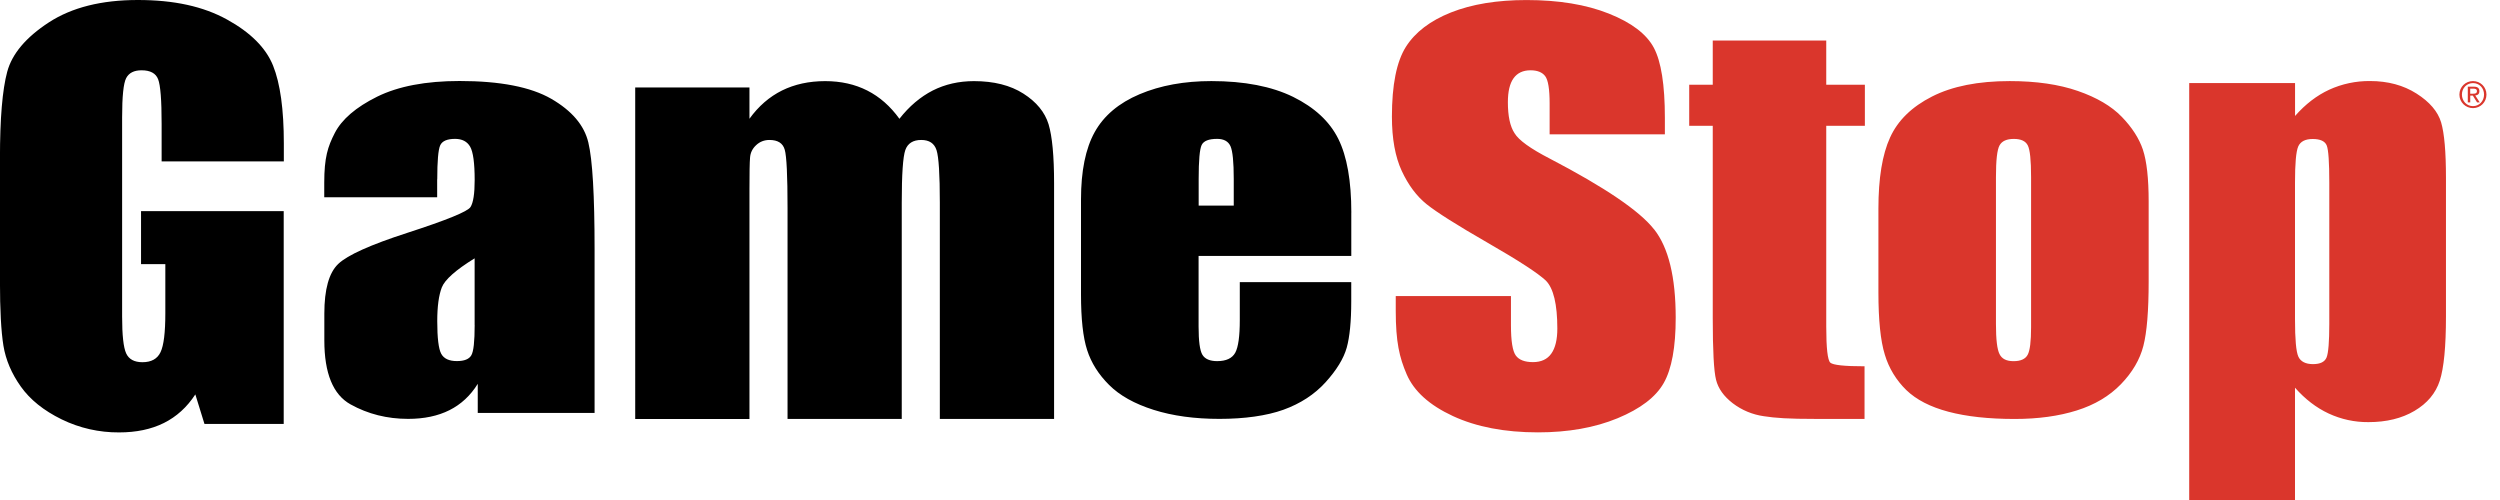
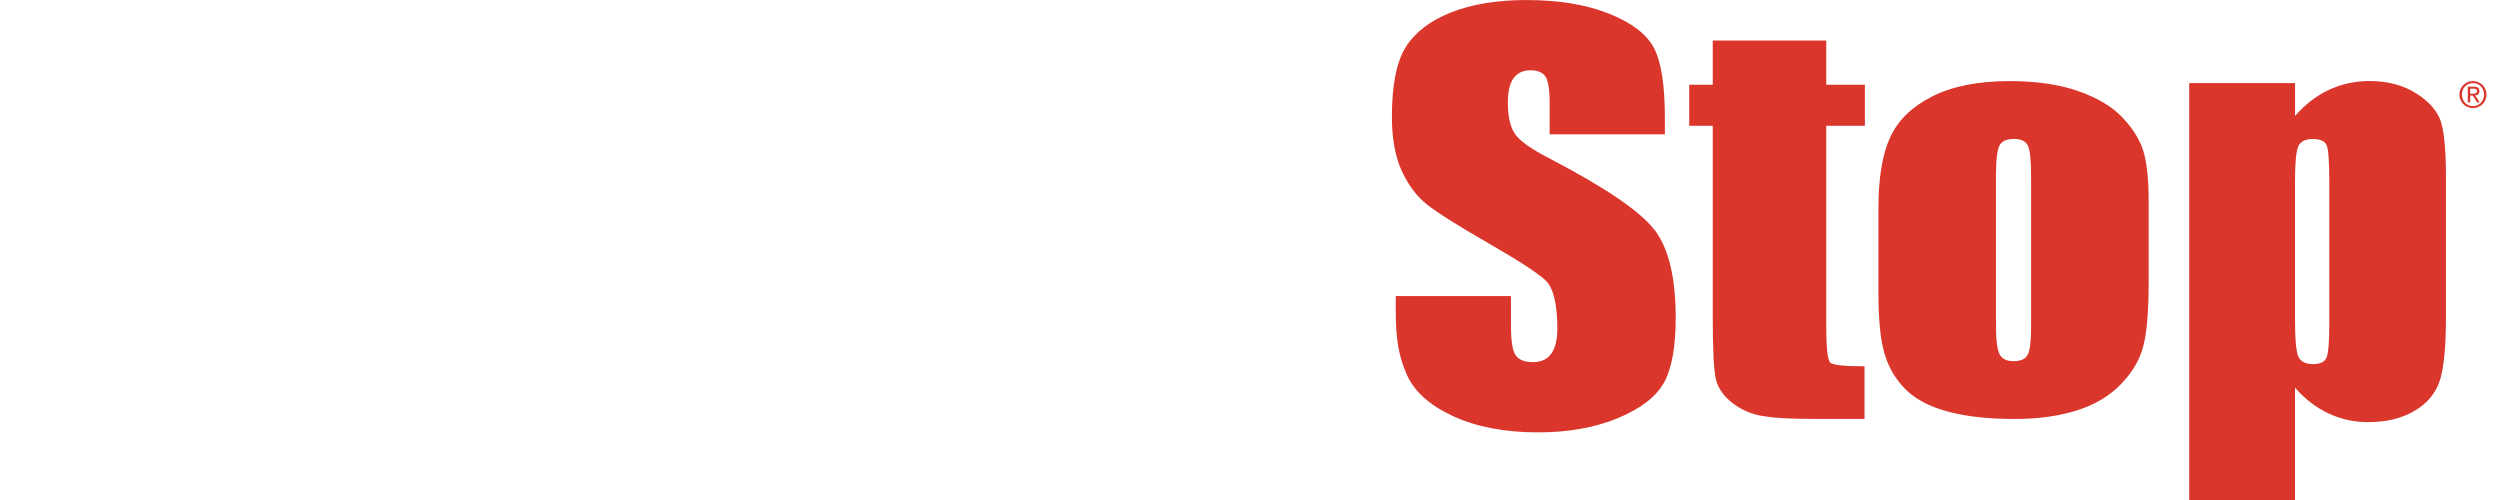
<svg xmlns="http://www.w3.org/2000/svg" id="Layer_1" data-name="Layer 1" viewBox="0 0 600 120">
  <defs>
    <style>
      .cls-1, .cls-2 {
        fill-rule: evenodd;
      }

      .cls-2 {
        fill: #da362c;
      }
    </style>
  </defs>
  <path class="cls-2" d="M438.3,9.73v10.6h9.27v9.86h-9.27v48.22c0,5.16.33,8.04.98,8.63.66.58,3.4.87,8.21.87v12.63h-11.69c-6.6,0-9.66-.21-12.48-.65-2.71-.38-5.28-1.45-7.46-3.11-2.15-1.66-3.49-3.53-4.01-5.64-.53-2.1-.79-7.05-.79-14.83V30.19h-5.65v-9.86h5.65v-10.6h27.24M514.31,35.95c-.92-2.72-2.6-5.35-5.08-7.91-2.48-2.57-5.99-4.63-10.54-6.21-4.55-1.58-10.01-2.37-16.35-2.37-7.57,0-13.78,1.23-18.64,3.7-4.85,2.46-8.22,5.74-10.08,9.84-1.87,4.09-2.8,9.78-2.8,17.07v20.08c0,6.66.51,11.65,1.54,14.97.96,3.22,2.74,6.14,5.15,8.49,2.41,2.33,5.79,4.06,10.13,5.21,4.33,1.15,9.63,1.73,15.89,1.73,5.6,0,10.57-.68,14.89-2.04,4.31-1.35,7.85-3.46,10.6-6.3,2.76-2.85,4.55-5.92,5.39-9.19.85-3.28,1.27-8.45,1.27-15.5v-19.14c0-5.57-.47-9.71-1.37-12.41M487.46,78.54c0,3.39-.27,5.6-.82,6.61-.55,1.02-1.68,1.53-3.39,1.53s-2.8-.56-3.36-1.69c-.58-1.13-.86-3.52-.86-7.19v-35.31c0-4.03.28-6.55.86-7.59.56-1.04,1.71-1.56,3.43-1.56s2.83.52,3.35,1.56c.53,1.04.79,3.56.79,7.59v36.06M396.99,55.06c-3.46-4.43-11.8-10.09-25.05-17-4.62-2.38-7.44-4.41-8.45-6.09-1.08-1.64-1.6-4.12-1.6-7.44,0-2.58.46-4.5,1.37-5.76.92-1.27,2.27-1.9,4.06-1.9,1.66,0,2.83.48,3.53,1.41.71.94,1.06,3.13,1.06,6.56v7.4h27.66v-3.96c0-7.91-.89-13.52-2.65-16.82-1.76-3.3-5.37-6.04-10.81-8.2-5.45-2.17-12.03-3.25-19.75-3.25-7.08,0-13.1.99-18.1,2.97-4.99,1.98-8.61,4.74-10.85,8.27-2.23,3.54-3.35,9.12-3.35,16.76,0,5.28.79,9.62,2.36,13.01,1.58,3.39,3.56,6.06,5.97,7.99,2.4,1.93,7.3,5.03,14.69,9.28,7.39,4.25,12.03,7.27,13.93,9.06,1.83,1.84,2.75,5.68,2.75,11.51,0,2.63-.48,4.64-1.44,6-.96,1.37-2.44,2.05-4.41,2.05s-3.35-.53-4.12-1.59c-.77-1.06-1.16-3.47-1.16-7.26v-7h-27.65v3.52c0,7.5.88,11.2,2.62,15.25,1.75,4.06,5.44,7.4,11.09,10.02,5.63,2.61,12.44,3.92,20.42,3.92,7.26,0,13.64-1.13,19.11-3.39,5.48-2.27,9.17-5.08,11.08-8.46,1.91-3.36,2.87-8.59,2.87-15.66,0-9.76-1.73-16.84-5.18-21.22M525.41,19.94v100.06h25.39v-26.95c2.42,2.74,5.1,4.8,8.05,6.18,3,1.4,6.27,2.11,9.58,2.08,4.32,0,8-.9,11.05-2.7,3.05-1.8,5.08-4.21,6.07-7.26.98-3.05,1.48-8.16,1.48-15.37v-33.28c0-6.27-.39-10.71-1.16-13.32-.78-2.6-2.75-4.92-5.9-6.92-3.14-2-6.86-3.01-11.18-3.01-3.37-.03-6.72.68-9.78,2.08-2.99,1.38-5.72,3.48-8.2,6.3v-7.9s-25.39,0-25.39,0h0ZM559.03,77.75c0,4.26-.22,6.93-.64,8.01-.43,1.09-1.52,1.63-3.28,1.63s-2.96-.61-3.51-1.81c-.54-1.2-.8-4.18-.8-8.95v-32.8c0-4.58.25-7.46.77-8.67.52-1.2,1.68-1.8,3.48-1.8s2.96.52,3.37,1.57c.41,1.03.61,4.01.61,8.9v33.91h0ZM592.85,22.49h.61c.52,0,1-.03,1-.63,0-.5-.43-.58-.83-.58h-.78v1.21ZM592.27,20.8h1.46c.9,0,1.32.36,1.32,1.08s-.43.97-.99,1.03l1.08,1.67h-.64l-1.02-1.63h-.62v1.63h-.59v-3.79ZM593.52,25.47c1.49,0,2.65-1.2,2.65-2.78s-1.15-2.75-2.65-2.75-2.66,1.2-2.66,2.75,1.15,2.78,2.66,2.78ZM593.52,19.46c1.76,0,3.23,1.39,3.23,3.23.02,1.78-1.41,3.24-3.19,3.26-.02,0-.03,0-.05,0-1.79,0-3.24-1.43-3.25-3.22,0-.01,0-.03,0-.04,0-1.84,1.49-3.23,3.25-3.23Z" />
-   <path class="cls-1" d="M104.94,43.06c0-4.4.24-7.12.7-8.16.47-1.05,1.66-1.57,3.58-1.57,1.67,0,2.89.62,3.61,1.87.72,1.25,1.09,3.91,1.09,8,0,3.26-.33,5.44-1,6.49-.66,1.07-5.72,3.13-15.16,6.19-8.83,2.86-14.36,5.34-16.58,7.46-2.23,2.13-3.34,6.1-3.34,11.93v6.43c0,7.91,2.1,13.02,6.29,15.35,4.19,2.33,8.8,3.48,13.82,3.48,3.85,0,7.15-.7,9.92-2.09,2.77-1.39,5.04-3.49,6.79-6.32v6.98h28.04v-39.29c0-12.95-.5-21.48-1.5-25.62-.99-4.14-3.96-7.62-8.9-10.48-4.94-2.84-12.27-4.27-22-4.27-8.12,0-14.72,1.26-19.8,3.77-5.08,2.52-8.46,5.43-10.15,8.71-1.69,3.29-2.53,5.88-2.53,11.96v3.47h27.1s0-4.31,0-4.31ZM113.92,78.02c0,3.92-.26,6.35-.81,7.26-.53.92-1.69,1.38-3.46,1.38-1.87,0-3.12-.58-3.76-1.76-.63-1.16-.95-3.78-.95-7.84,0-3.51.37-6.2,1.09-8.07.72-1.86,3.35-4.2,7.88-6.99v16.01ZM179.87,20.99v7.51c2.17-3.01,4.78-5.27,7.81-6.78,3.04-1.5,6.48-2.25,10.36-2.25,7.55,0,13.48,3.02,17.82,9.04,2.36-3.01,5.03-5.27,8-6.79,2.97-1.5,6.27-2.25,9.89-2.25,4.78,0,8.74,1,11.87,3,3.14,2,5.15,4.46,6.04,7.36.87,2.9,1.32,7.62,1.32,14.15v56.57h-27.42v-51.91c0-6.77-.26-10.96-.79-12.6-.53-1.64-1.75-2.45-3.68-2.45s-3.24.8-3.81,2.41c-.57,1.62-.86,5.82-.86,12.64v51.91h-27.41v-50.6c0-7.78-.22-12.44-.67-14.01-.44-1.57-1.66-2.35-3.67-2.35-1.25,0-2.32.42-3.2,1.25-.89.83-1.38,1.82-1.46,3.01-.1,1.16-.14,3.68-.14,7.55v55.16h-27.42V20.99h27.44M324.32,51.03c0-7.6-1.04-13.5-3.12-17.69-2.08-4.19-5.69-7.54-10.85-10.09-5.15-2.52-11.7-3.79-19.62-3.79-6.49,0-12.22,1.04-17.22,3.15-4.99,2.11-8.58,5.14-10.78,9.09-2.2,3.95-3.29,9.36-3.29,16.18v22.8c0,5.84.48,10.28,1.47,13.33.98,3.06,2.74,5.85,5.28,8.38,2.54,2.54,6.1,4.52,10.67,5.97,4.58,1.45,9.84,2.17,15.81,2.17s11.28-.73,15.35-2.19c4.09-1.48,7.46-3.67,10.12-6.6,2.65-2.93,4.34-5.7,5.07-8.29.72-2.59,1.09-6.31,1.09-11.12v-4.62h-26.75v9.12c0,3.87-.36,6.47-1.09,7.82-.74,1.34-2.18,2.02-4.34,2.02-1.74,0-2.93-.51-3.54-1.52-.62-1.02-.92-3.28-.92-6.81v-16.92h36.65v-10.39h0ZM287.68,49.34v-6.41c0-4.41.24-7.12.71-8.11.47-1,1.71-1.49,3.72-1.49,1.62,0,2.68.59,3.21,1.76.52,1.18.78,3.79.78,7.85v6.41h-8.42ZM68.11,38.74h-29.32v-9.03c0-5.7-.28-9.25-.84-10.69-.55-1.43-1.88-2.15-3.97-2.15-1.81,0-3.04.62-3.7,1.88-.65,1.25-.97,4.39-.97,9.43v47.79c0,4.48.32,7.42.97,8.84.65,1.41,1.95,2.12,3.91,2.12,2.12,0,3.58-.8,4.34-2.41.77-1.6,1.15-4.71,1.15-9.33v-11.8h-5.83v-12.72h34.24v51.07h-19.02l-2.19-7.08c-2,3.07-4.52,5.35-7.55,6.86-3.04,1.51-6.62,2.26-10.75,2.26-4.78.03-9.51-1.04-13.8-3.14-4.3-2.11-7.55-4.72-9.78-7.86-2.23-3.14-3.62-6.41-4.18-9.83-.55-3.42-.83-8.55-.83-15.39v-29.57c0-9.53.58-16.45,1.74-20.76,1.16-4.31,4.49-8.27,10-11.86C17.24,1.79,24.35,0,33.08,0s15.71,1.55,21.38,4.67c5.66,3.11,9.36,6.81,11.08,11.09,1.72,4.28,2.58,10.51,2.58,18.66v4.31" />
</svg>